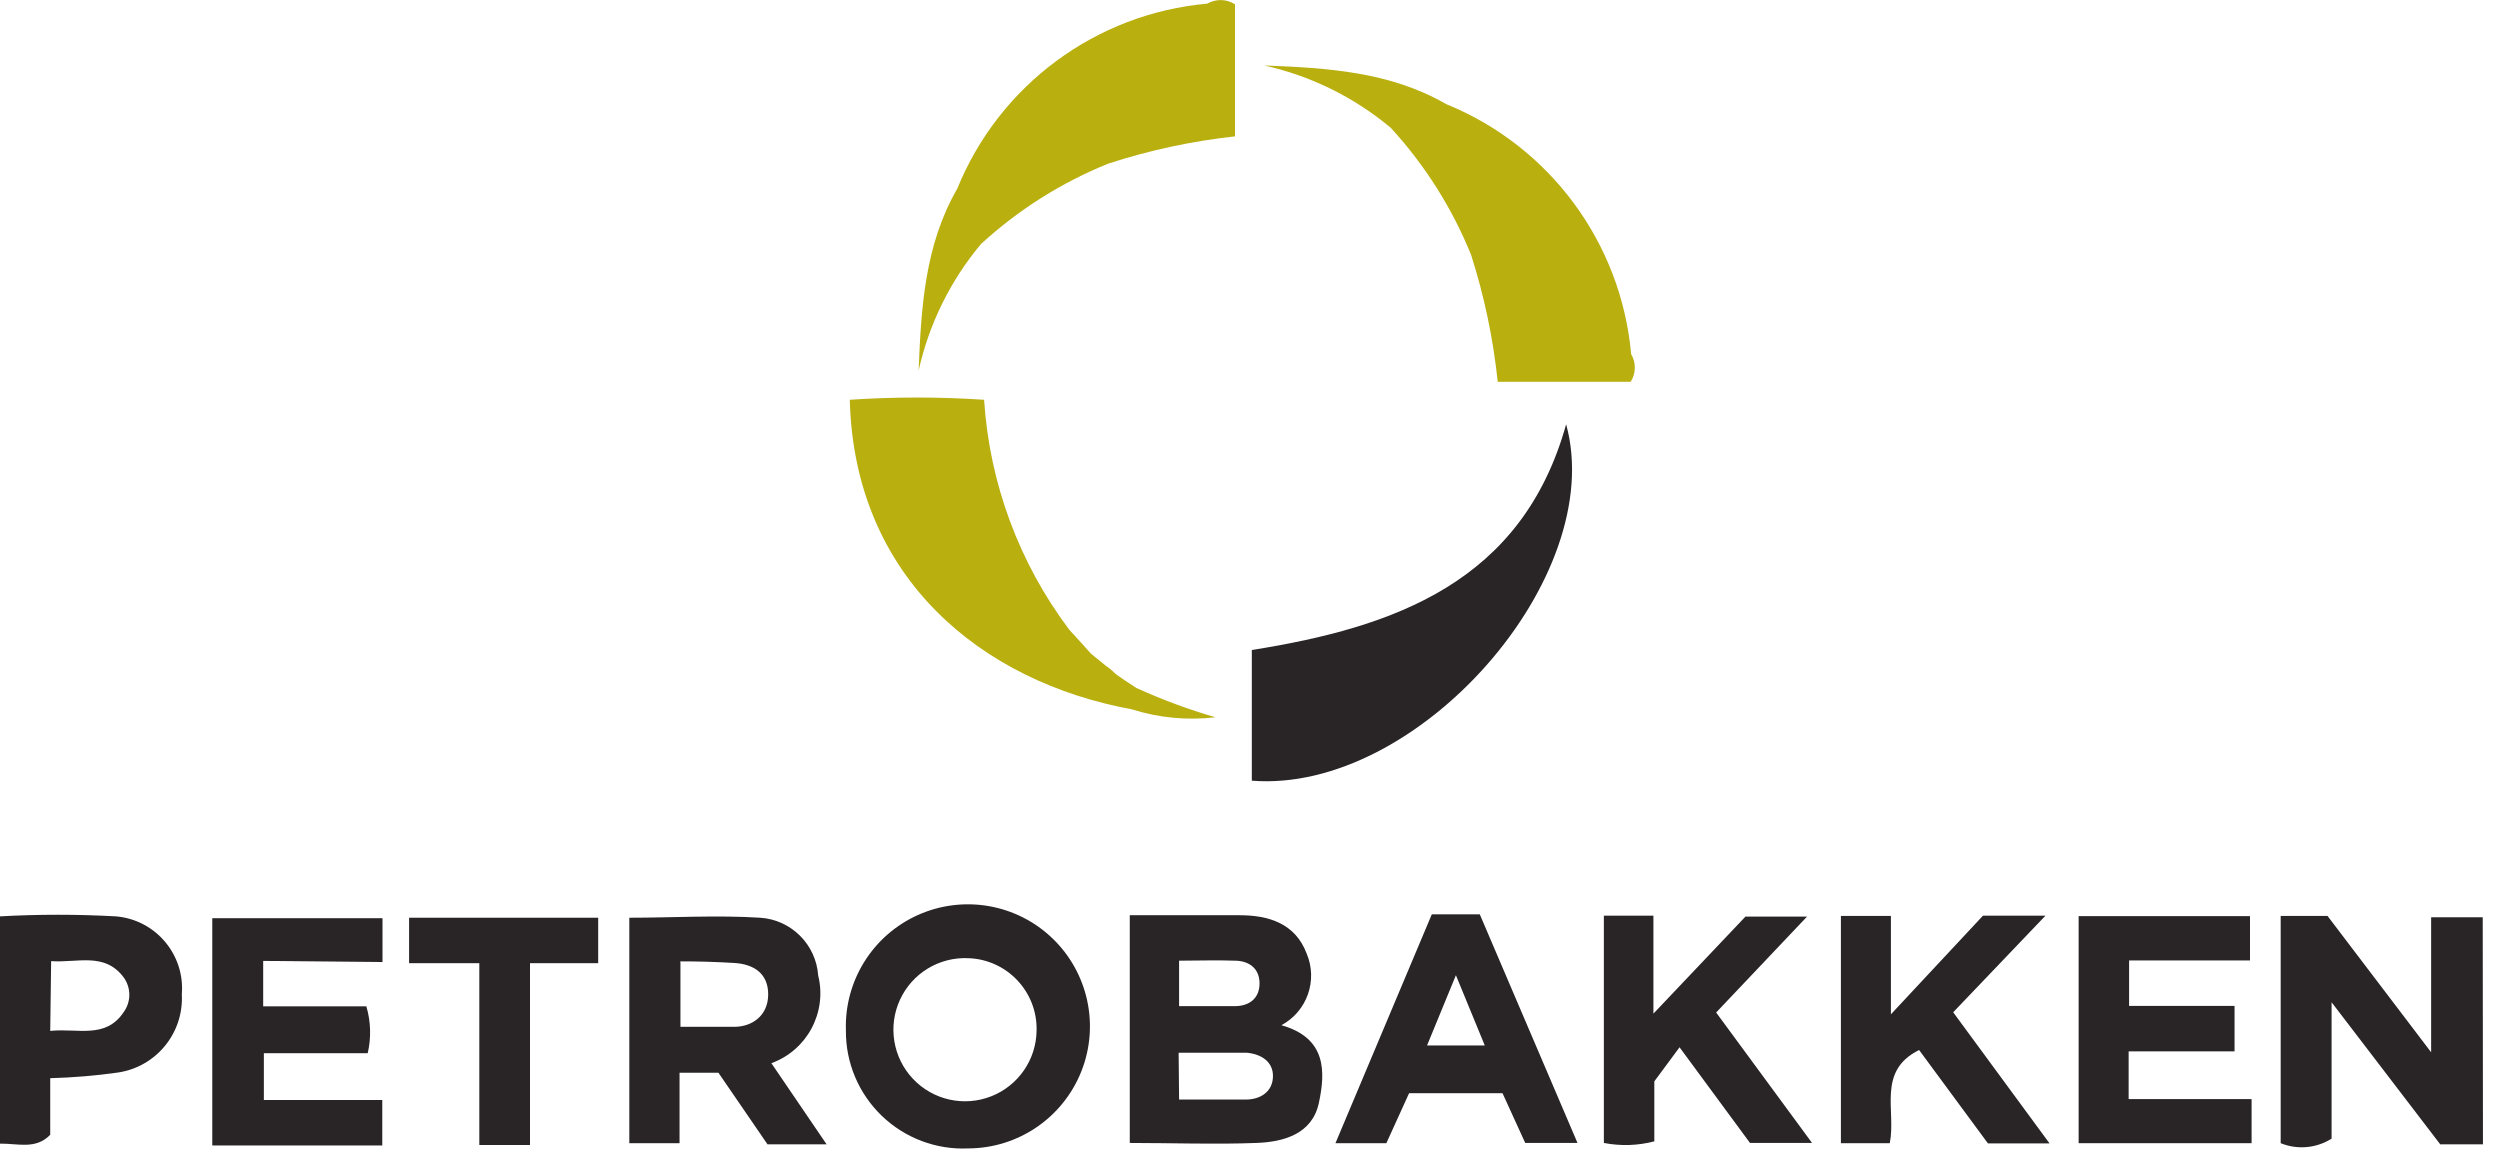
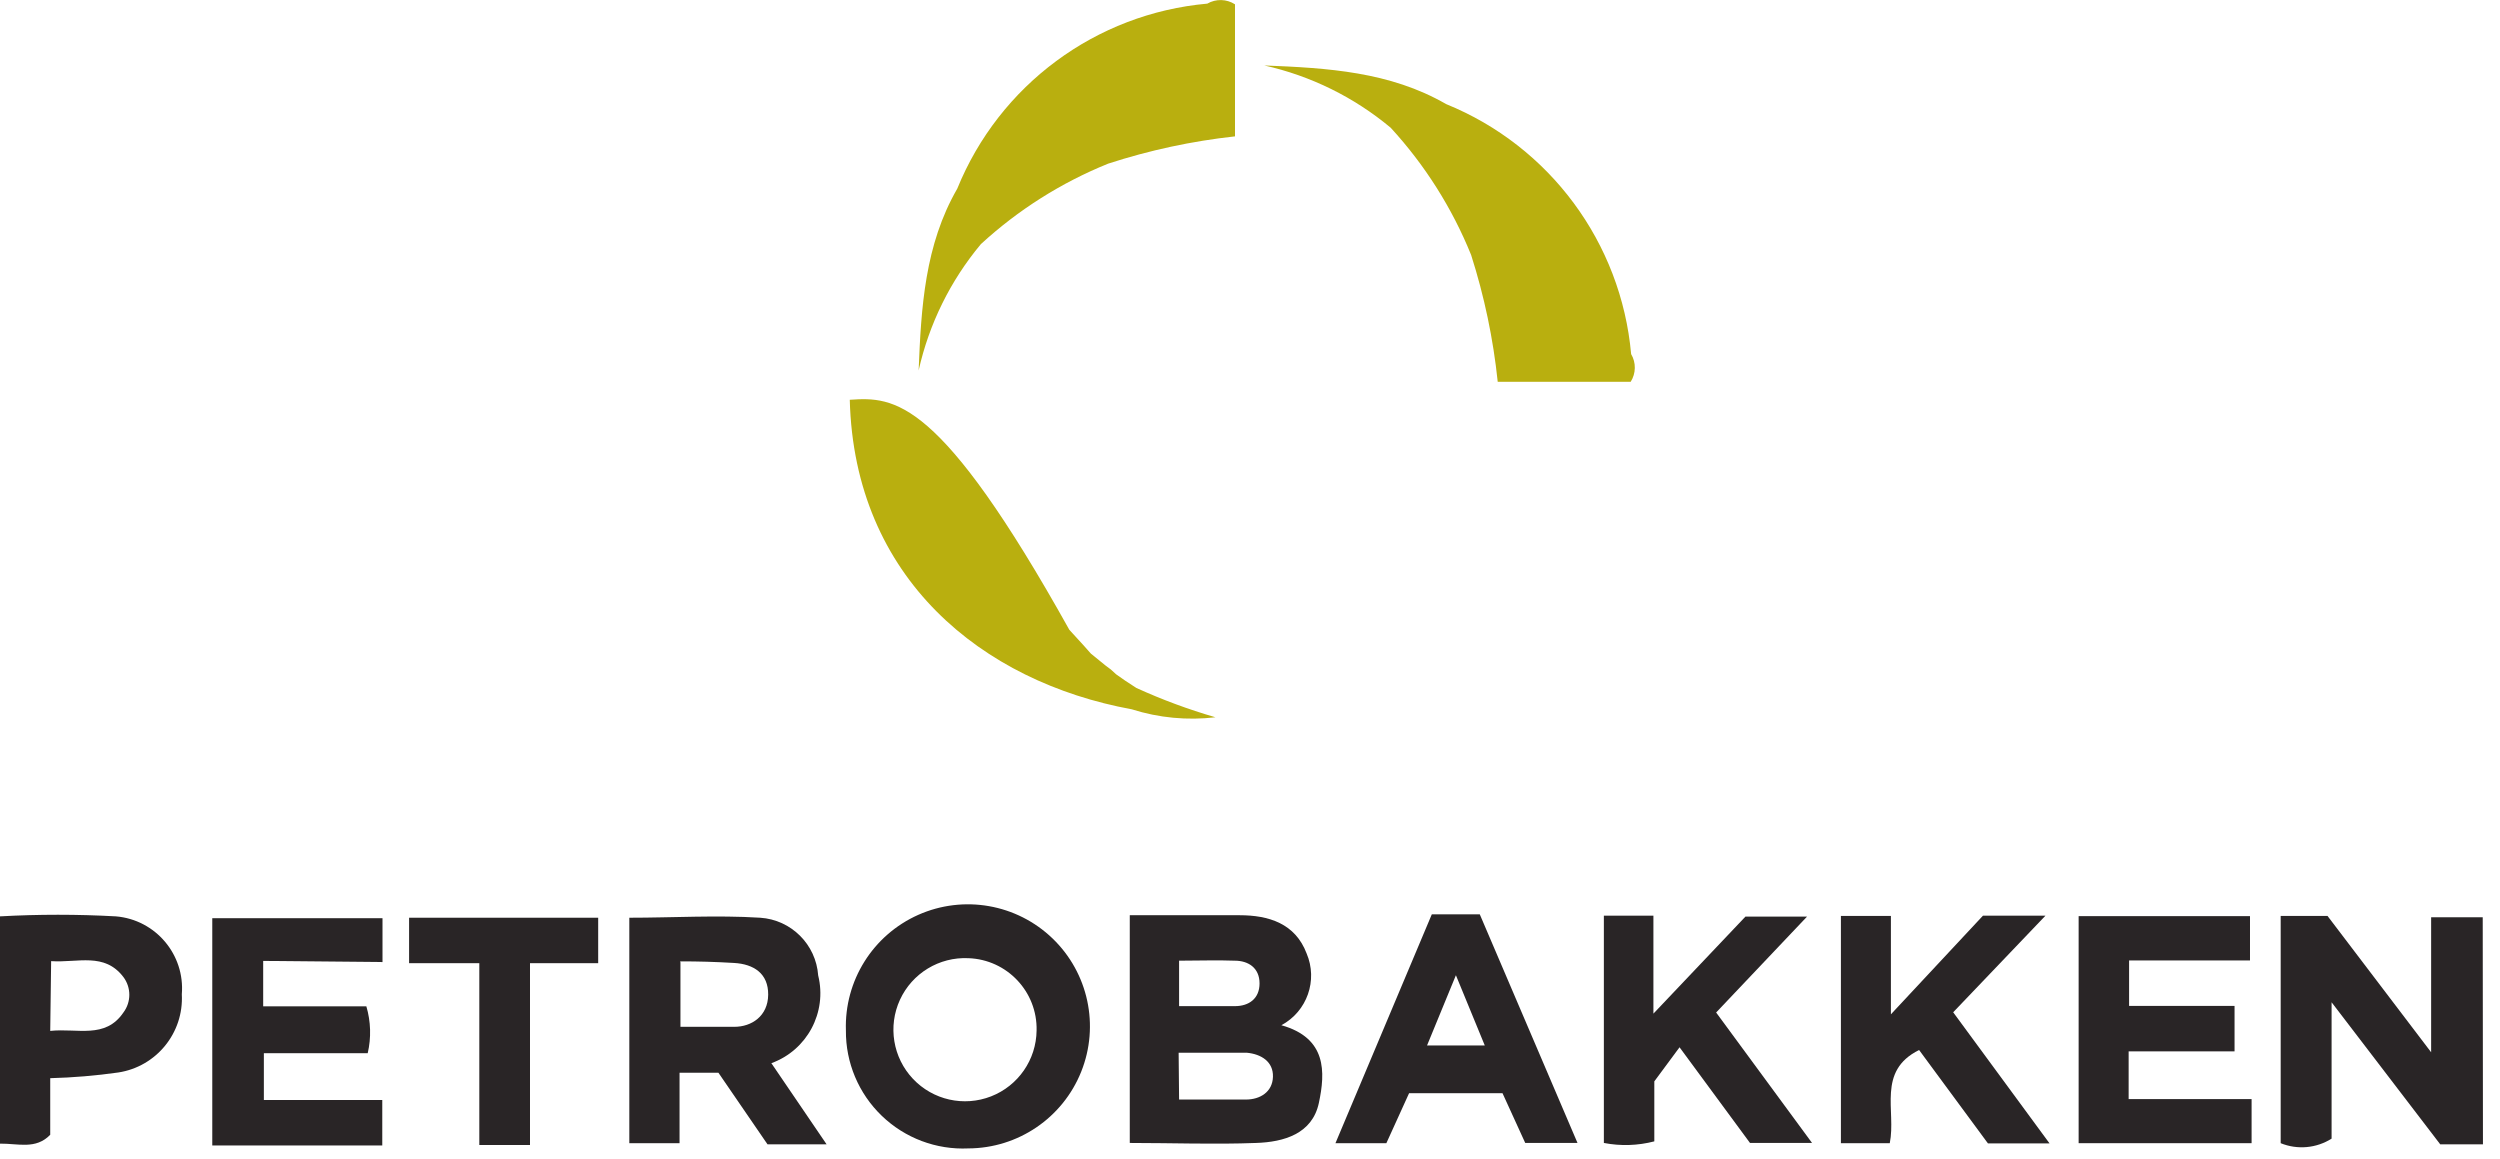
<svg xmlns="http://www.w3.org/2000/svg" width="110px" height="51px" viewBox="0 0 110 51" version="1.1">
  <title>petrobakken</title>
  <desc>Created with Sketch.</desc>
  <defs />
  <g id="Page-1" stroke="none" stroke-width="1" fill="none" fill-rule="evenodd">
    <g id="petrobakken">
      <g id="Asset-10">
        <g id="Layer_2">
          <g id="Layer_1-2">
-             <path d="M55.08,34.35 L55.08,28.6 C61.38,27.6 66.98,25.6 68.91,18.67 C70.76,25.38 62.39,34.93 55.08,34.35 L55.08,34.35 Z" id="Shape" fill="#292526" />
            <path d="M49.71,40.27 L54.54,40.27 C55.82,40.27 56.99,40.63 57.49,41.95 C57.995,43.132 57.513,44.503 56.38,45.11 C58.38,45.67 58.32,47.17 58.03,48.53 C57.74,49.89 56.49,50.25 55.27,50.29 C53.44,50.36 51.61,50.29 49.71,50.29 L49.71,40.27 Z M51.88,48.38 L54.82,48.38 C55.44,48.38 55.99,48.05 56.01,47.38 C56.03,46.71 55.49,46.38 54.86,46.32 L51.86,46.32 L51.88,48.38 Z M51.88,42.27 L51.88,44.27 L54.34,44.27 C54.94,44.27 55.42,43.95 55.42,43.27 C55.42,42.59 54.93,42.27 54.33,42.27 C53.55,42.24 52.75,42.27 51.9,42.27 L51.88,42.27 Z" id="Shape" fill="#292526" />
            <path d="M109.25,50.35 L107.37,50.35 L102.59,44.1 L102.59,50.1 C101.919,50.524 101.085,50.599 100.35,50.3 L100.35,40.3 L102.41,40.3 L106.97,46.3 L106.97,40.36 L109.24,40.36 L109.25,50.35 Z" id="Shape" fill="#292526" />
            <path d="M42.61,50.53 C41.196,50.596 39.817,50.077 38.798,49.095 C37.778,48.114 37.207,46.755 37.22,45.34 C37.147,43.155 38.405,41.144 40.403,40.254 C42.4,39.365 44.737,39.775 46.312,41.292 C47.887,42.808 48.385,45.128 47.572,47.157 C46.759,49.187 44.796,50.521 42.61,50.53 L42.61,50.53 Z M45.61,45.34 C45.649,43.637 44.312,42.22 42.61,42.16 C41.327,42.099 40.135,42.823 39.598,43.99 C39.062,45.157 39.287,46.534 40.169,47.468 C41.05,48.402 42.411,48.708 43.608,48.24 C44.804,47.772 45.596,46.625 45.61,45.34 L45.61,45.34 Z" id="Shape" fill="#292526" />
            <path d="M36.37,50.35 L33.77,50.35 L31.61,47.2 L29.9,47.2 L29.9,50.3 L27.69,50.3 L27.69,40.38 C29.6,40.38 31.53,40.26 33.45,40.38 C34.815,40.471 35.903,41.555 36,42.92 C36.402,44.544 35.513,46.21 33.94,46.78 L36.37,50.35 Z M29.94,42.35 L29.94,45.18 L32.31,45.18 C33.07,45.18 33.79,44.71 33.8,43.77 C33.81,42.83 33.16,42.42 32.3,42.37 C31.44,42.32 30.76,42.3 29.93,42.3 L29.94,42.35 Z" id="Shape" fill="#292526" />
            <path d="M11.58,42.28 L11.58,44.28 L16.12,44.28 C16.317,44.95 16.338,45.66 16.18,46.34 L11.61,46.34 L11.61,48.4 L16.82,48.4 L16.82,50.4 L9.34,50.4 L9.34,40.4 L16.83,40.4 L16.83,42.33 L11.58,42.28 Z" id="Shape" fill="#292526" />
            <polygon id="Shape" fill="#292526" points="91.46 40.31 99 40.31 99 42.26 93.68 42.26 93.68 44.26 98.32 44.26 98.32 46.26 93.66 46.26 93.66 48.36 99.07 48.36 99.07 50.3 91.46 50.3" />
            <path d="M76.8,40.33 L79.51,40.33 L75.51,44.55 L79.73,50.29 L77,50.29 L73.9,46.08 L72.79,47.58 L72.79,50.22 C72.065,50.409 71.306,50.433 70.57,50.29 L70.57,40.29 L72.75,40.29 L72.75,44.6 L76.8,40.33 Z" id="Shape" fill="#292526" />
            <path d="M84.44,46.2 C82.57,47.13 83.44,48.87 83.15,50.3 L81,50.3 L81,40.3 L83.2,40.3 L83.2,44.63 L87.25,40.29 L90,40.29 L85.94,44.54 L90.18,50.31 L87.47,50.31 L84.44,46.2 Z" id="Shape" fill="#292526" />
            <path d="M67.11,50.29 L66.11,48.1 L62,48.1 L61,50.3 L58.76,50.3 L63,40.23 L65.11,40.23 L69.41,50.29 L67.11,50.29 Z M64.06,42.91 L62.79,46 L65.33,46 L64.06,42.91 Z" id="Shape" fill="#292526" />
            <path d="M2.21,47.44 L2.21,49.93 C1.57,50.59 0.8,50.31 0,50.32 L0,40.32 C1.699,40.226 3.401,40.226 5.1,40.32 C6.847,40.468 8.144,42.003 8,43.75 C8.091,45.446 6.88,46.935 5.2,47.19 C4.209,47.33 3.211,47.414 2.21,47.44 L2.21,47.44 Z M2.21,45.36 C3.4,45.23 4.63,45.73 5.43,44.55 C5.777,44.088 5.777,43.452 5.43,42.99 C4.59,41.89 3.43,42.37 2.25,42.29 L2.21,45.36 Z" id="Shape" fill="#292526" />
            <polygon id="Shape" fill="#292526" points="18 42.38 18 40.38 26.32 40.38 26.32 42.38 23.32 42.38 23.32 50.38 21.09 50.38 21.09 42.38" />
            <path d="M71.77,15.58 C71.331,10.678 68.189,6.433 63.63,4.58 C61.15,3.15 58.4,2.99 55.63,2.88 C57.675,3.337 59.581,4.277 61.19,5.62 C62.696,7.26 63.895,9.156 64.73,11.22 C65.31,13.035 65.702,14.905 65.9,16.8 L71.75,16.8 C71.985,16.429 71.993,15.958 71.77,15.58 L71.77,15.58 Z" id="Shape" fill="#B9AF0F" />
            <path d="M53.12,0.16 C48.218,0.599 43.973,3.741 42.12,8.3 C40.69,10.78 40.53,13.53 40.42,16.3 C40.877,14.255 41.817,12.349 43.16,10.74 C44.8,9.234 46.696,8.035 48.76,7.2 C50.574,6.61 52.444,6.208 54.34,6 L54.34,0.19 C53.971,-0.048 53.5,-0.06 53.12,0.16 L53.12,0.16 Z" id="Shape" fill="#B9AF0F" />
-             <path d="M50,30.27 L49.51,29.95 L49.11,29.67 L49.11,29.67 L48.88,29.46 L48.64,29.28 L48,28.76 L48,28.82 L48,28.76 L47.69,28.41 L47.69,28.41 L47.05,27.71 C44.84,24.774 43.537,21.257 43.3,17.59 C41.332,17.458 39.358,17.458 37.39,17.59 C37.59,25.44 43.2,30 49.8,31.21 C50.988,31.587 52.242,31.706 53.48,31.56 C52.29,31.215 51.127,30.784 50,30.27 L50,30.27 Z" id="Shape" fill="#B9AF0F" />
+             <path d="M50,30.27 L49.51,29.95 L49.11,29.67 L49.11,29.67 L48.88,29.46 L48.64,29.28 L48,28.76 L48,28.82 L48,28.76 L47.69,28.41 L47.69,28.41 L47.05,27.71 C41.332,17.458 39.358,17.458 37.39,17.59 C37.59,25.44 43.2,30 49.8,31.21 C50.988,31.587 52.242,31.706 53.48,31.56 C52.29,31.215 51.127,30.784 50,30.27 L50,30.27 Z" id="Shape" fill="#B9AF0F" />
          </g>
        </g>
      </g>
    </g>
  </g>
</svg>